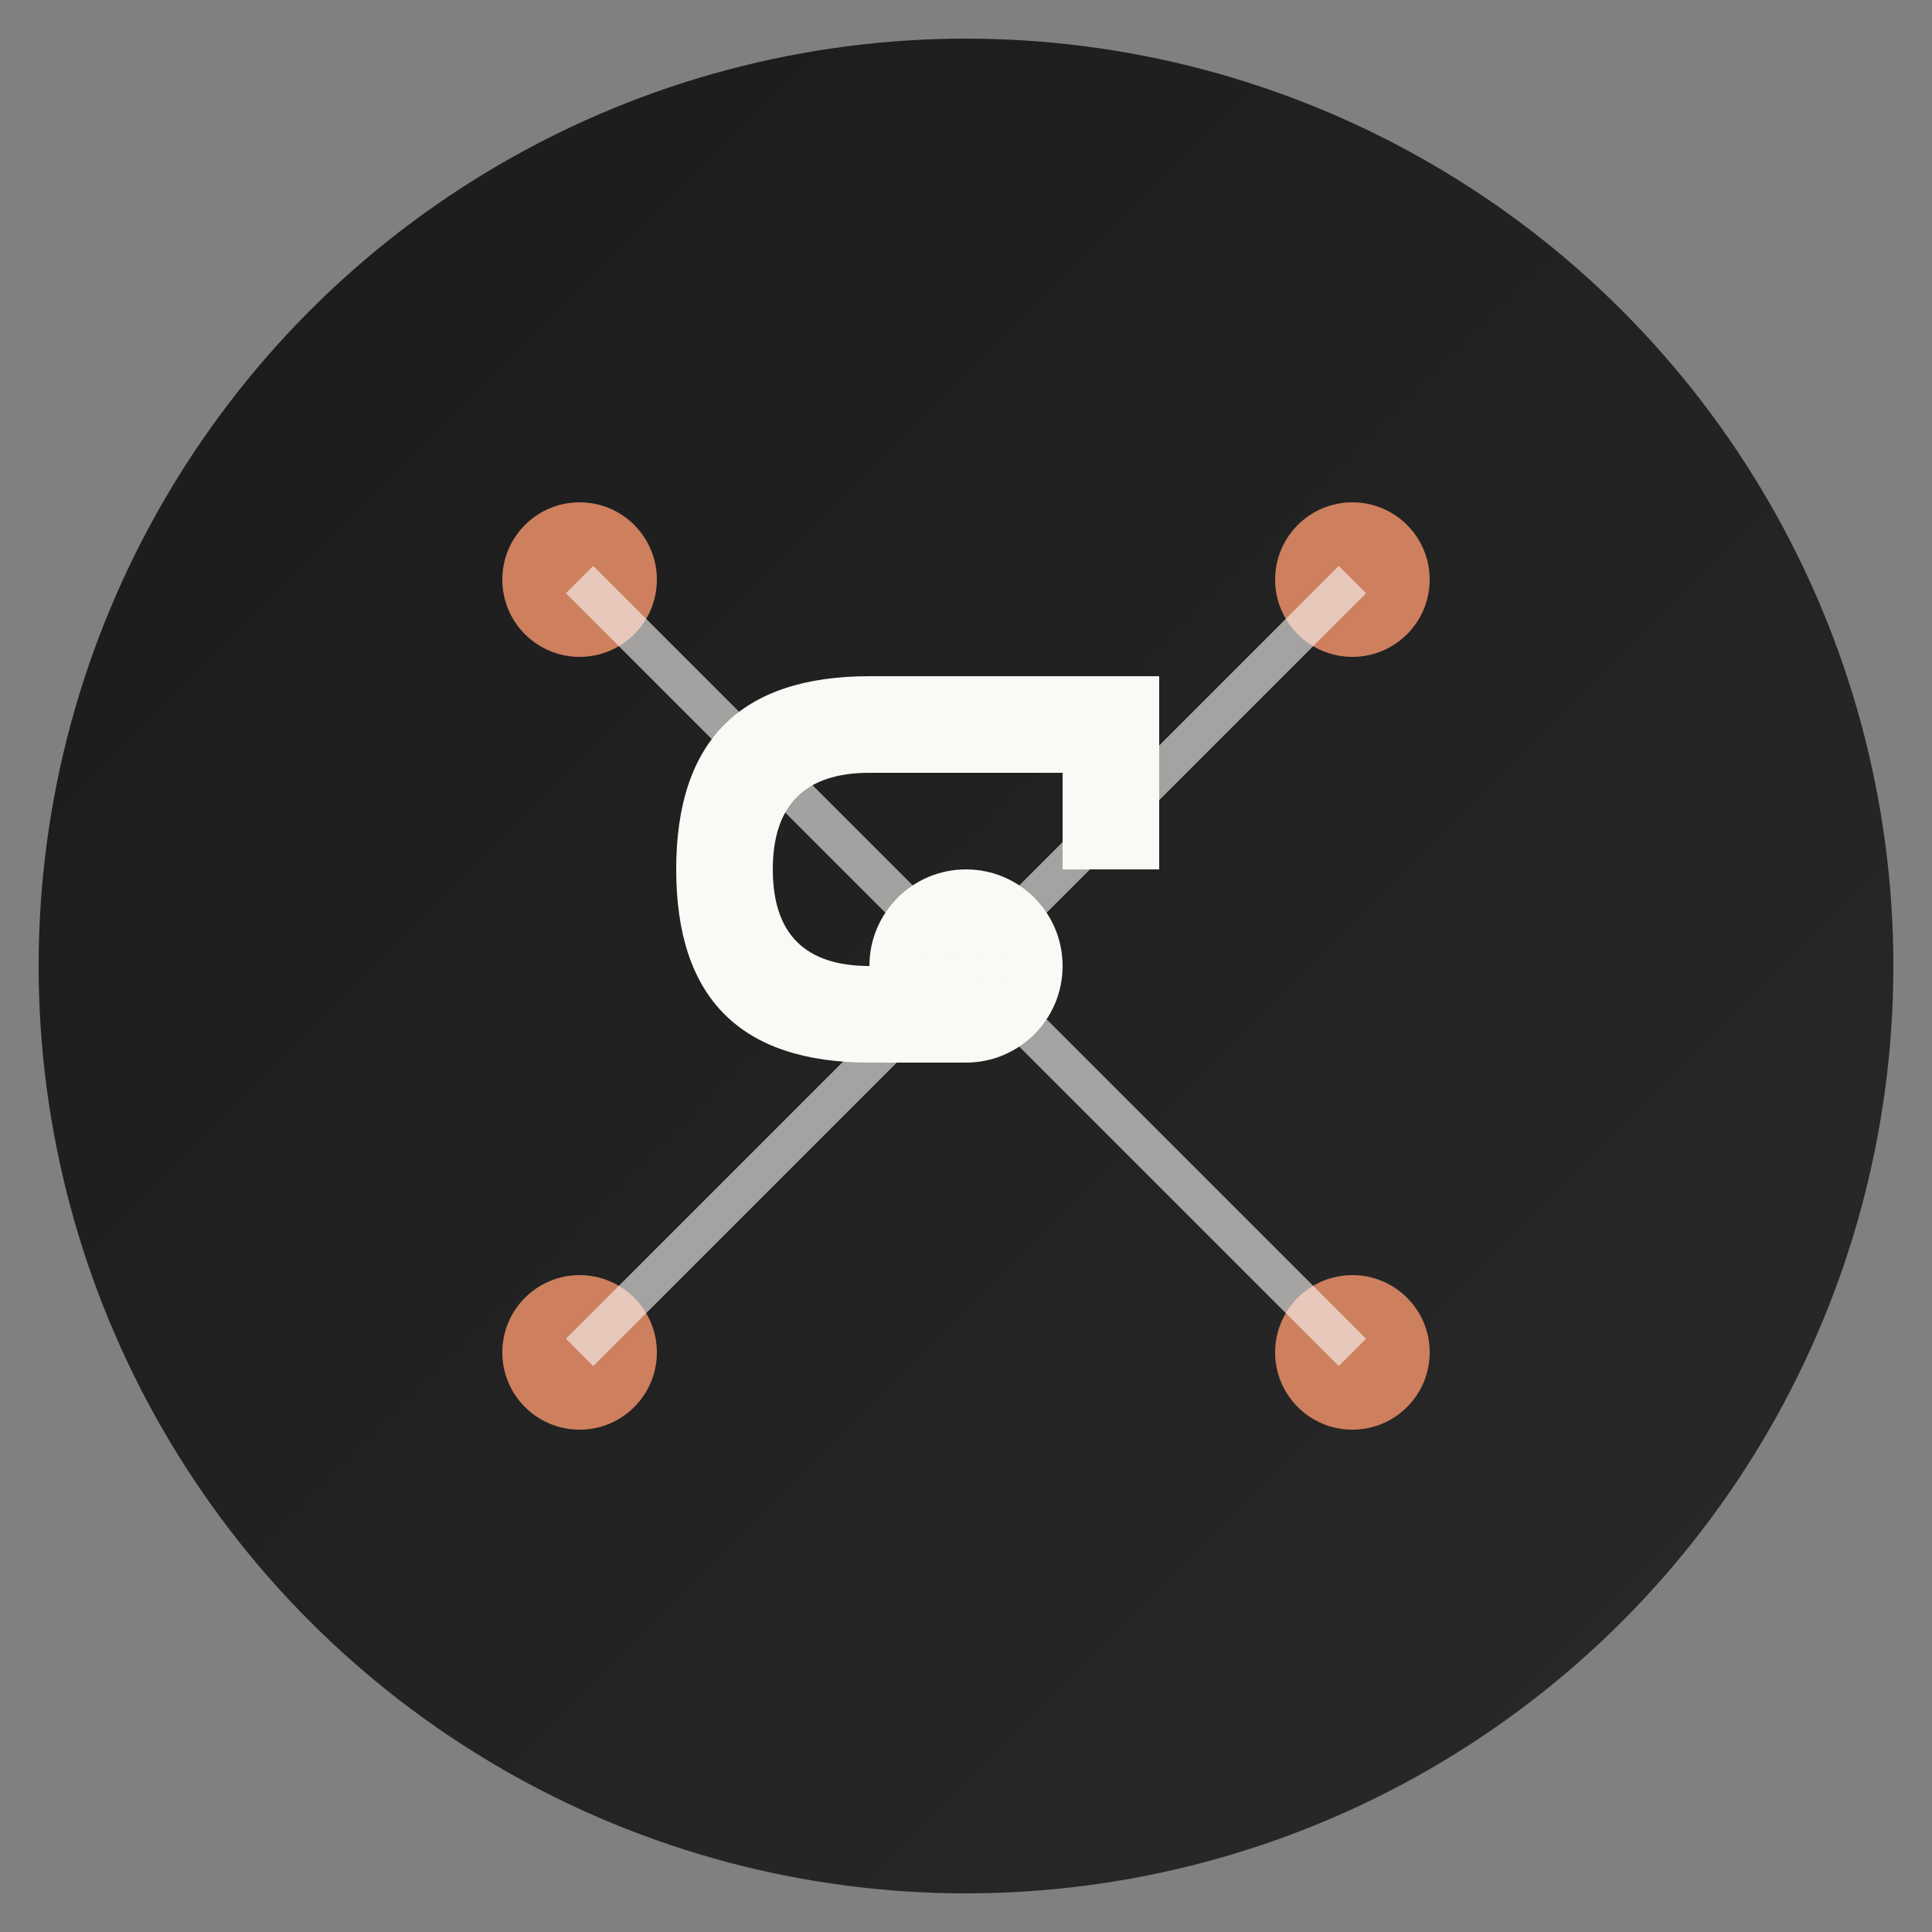
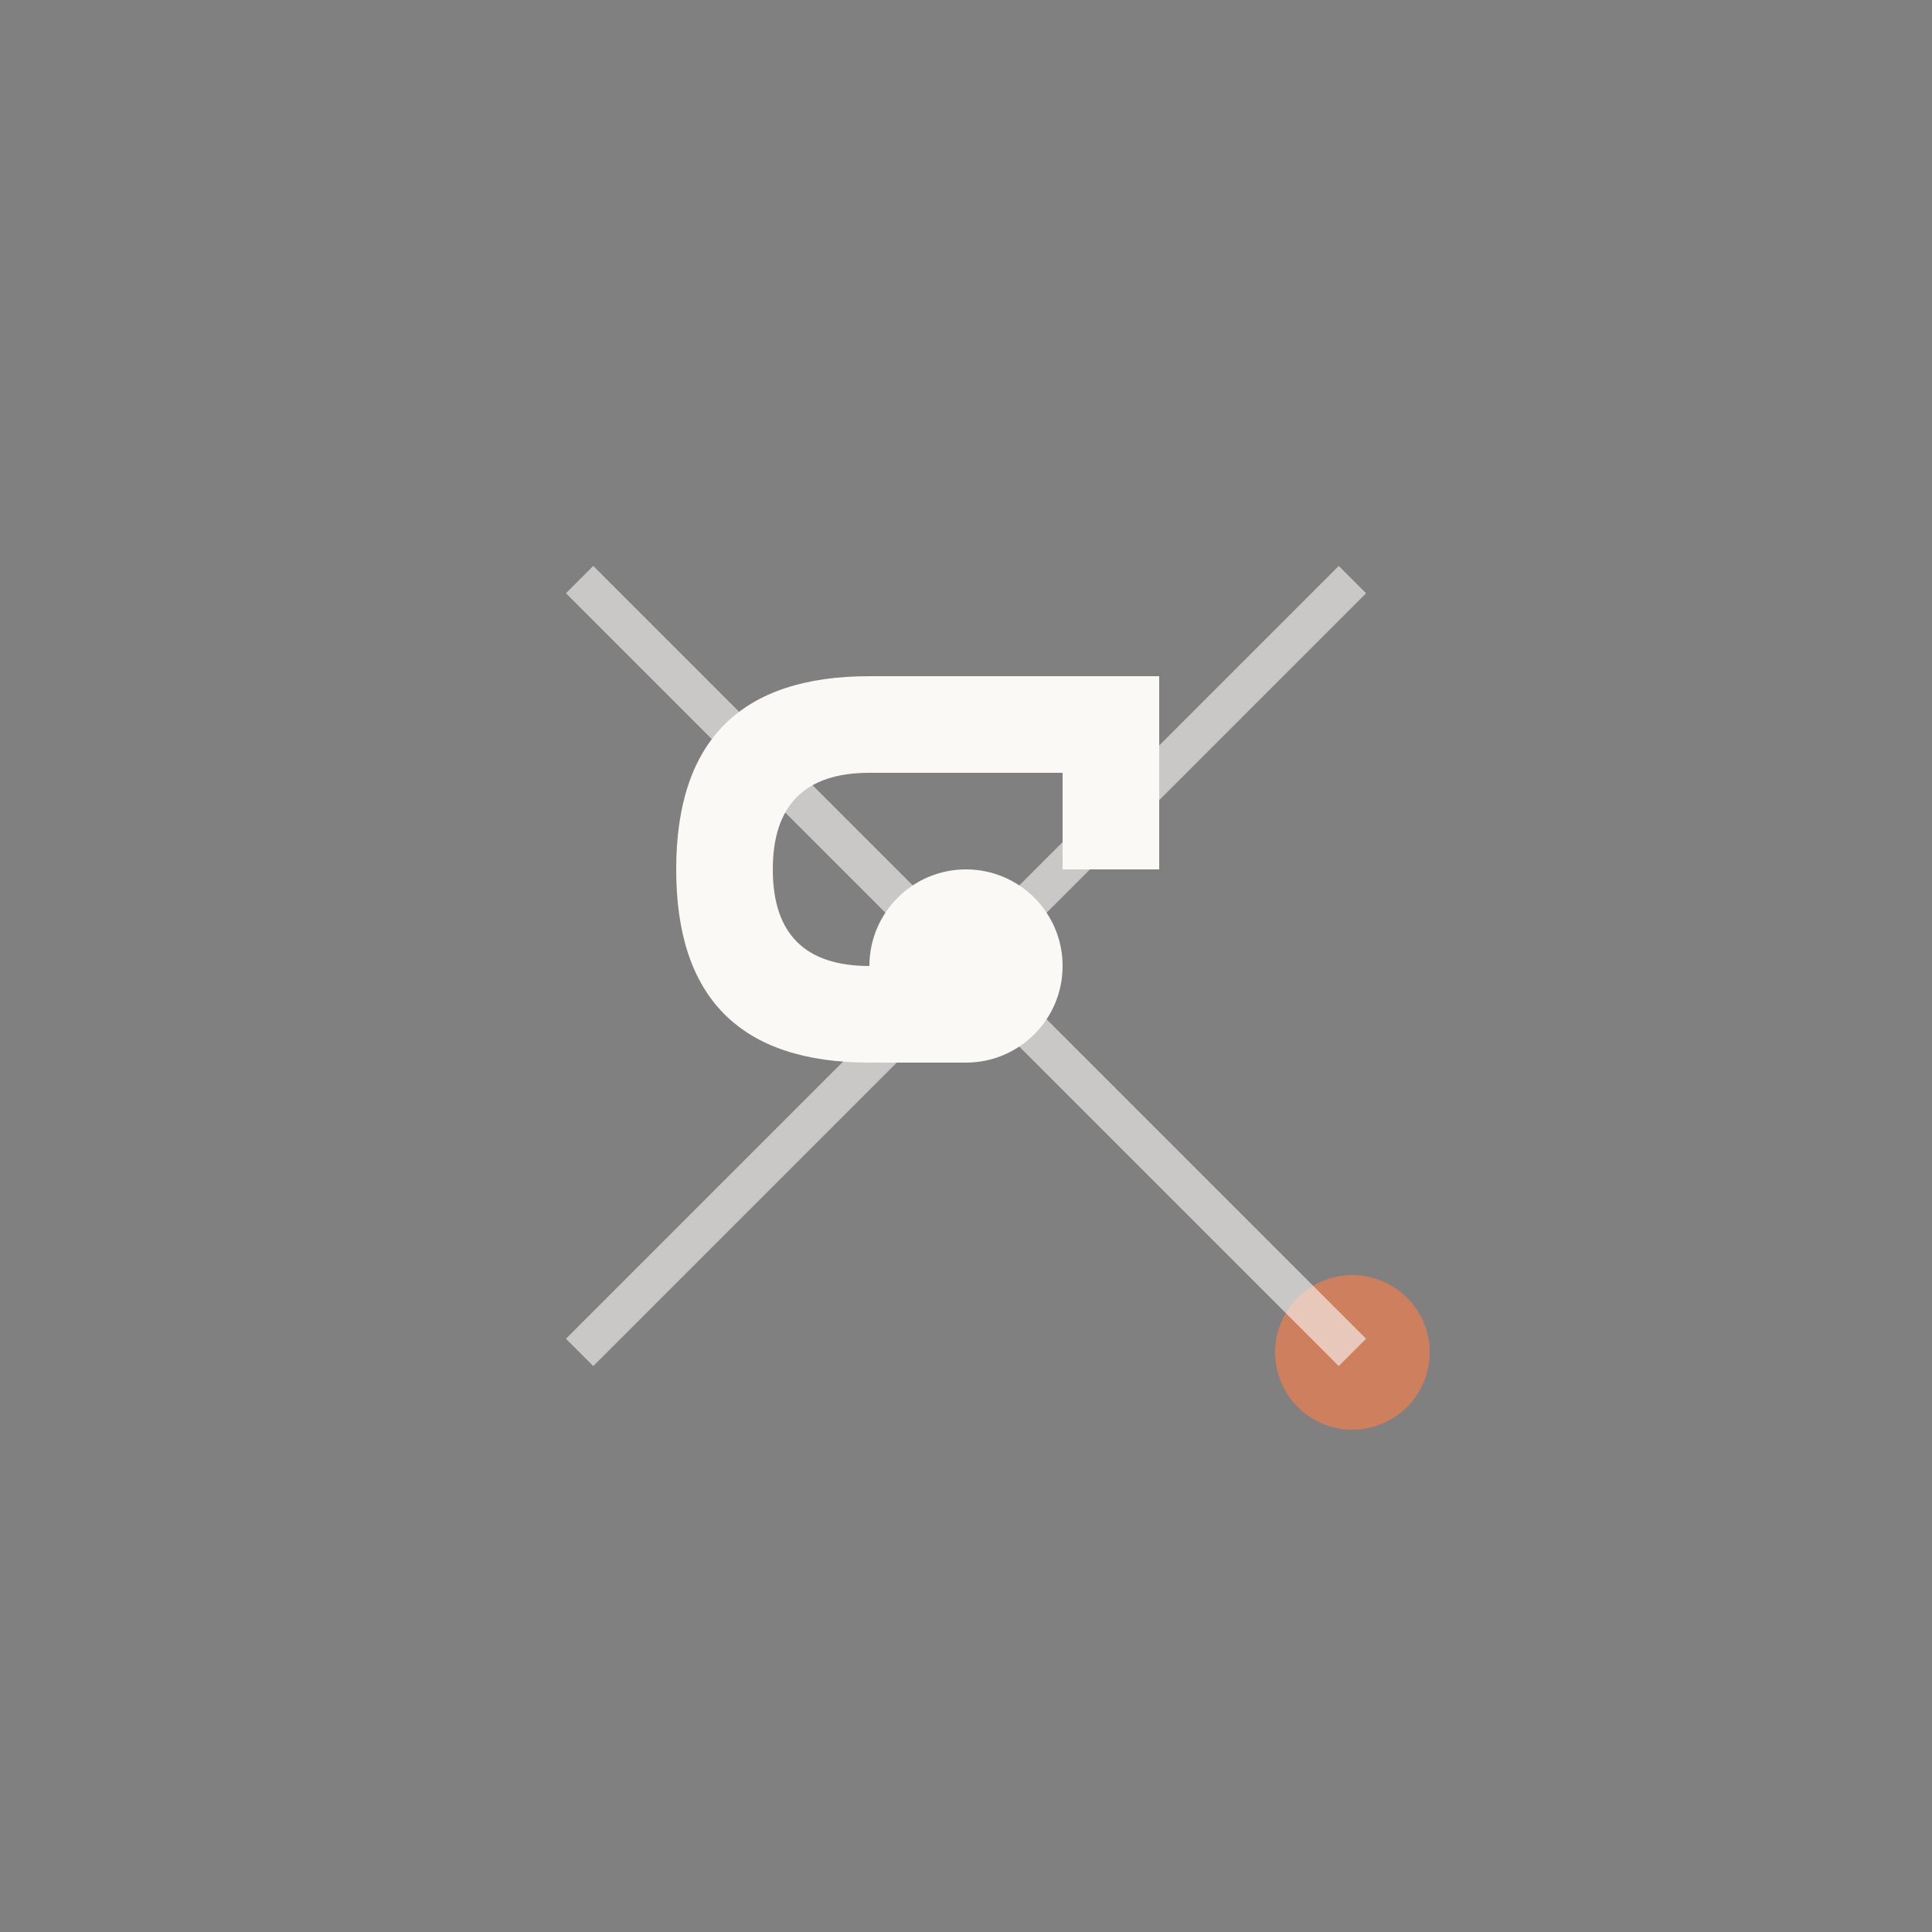
<svg xmlns="http://www.w3.org/2000/svg" viewBox="0 0 100 100">
  <rect x="0" y="0" width="100" height="100" fill="#808080" stroke="none" />
  <defs>
    <linearGradient id="grad" x1="0%" y1="0%" x2="100%" y2="100%">
      <stop offset="0%" style="stop-color:#1A1A1A;stop-opacity:1" />
      <stop offset="100%" style="stop-color:#2A2A2A;stop-opacity:1" />
    </linearGradient>
  </defs>
-   <circle cx="50" cy="50" r="48" fill="url(#grad)" />
-   <circle cx="30" cy="30" r="4" fill="#CD7F5E" />
-   <circle cx="70" cy="30" r="4" fill="#CD7F5E" />
  <circle cx="50" cy="50" r="5" fill="#FAF9F6" />
-   <circle cx="30" cy="70" r="4" fill="#CD7F5E" />
  <circle cx="70" cy="70" r="4" fill="#CD7F5E" />
  <line x1="30" y1="30" x2="50" y2="50" stroke="#FAF9F6" stroke-width="2" opacity="0.6" />
  <line x1="70" y1="30" x2="50" y2="50" stroke="#FAF9F6" stroke-width="2" opacity="0.6" />
  <line x1="30" y1="70" x2="50" y2="50" stroke="#FAF9F6" stroke-width="2" opacity="0.6" />
  <line x1="70" y1="70" x2="50" y2="50" stroke="#FAF9F6" stroke-width="2" opacity="0.6" />
  <path d="M 45 35 Q 35 35 35 45 Q 35 55 45 55 L 50 55 L 50 50 L 45 50 Q 40 50 40 45 Q 40 40 45 40 L 55 40 L 55 45 L 60 45 L 60 35 Z" fill="#FAF9F6" />
</svg>